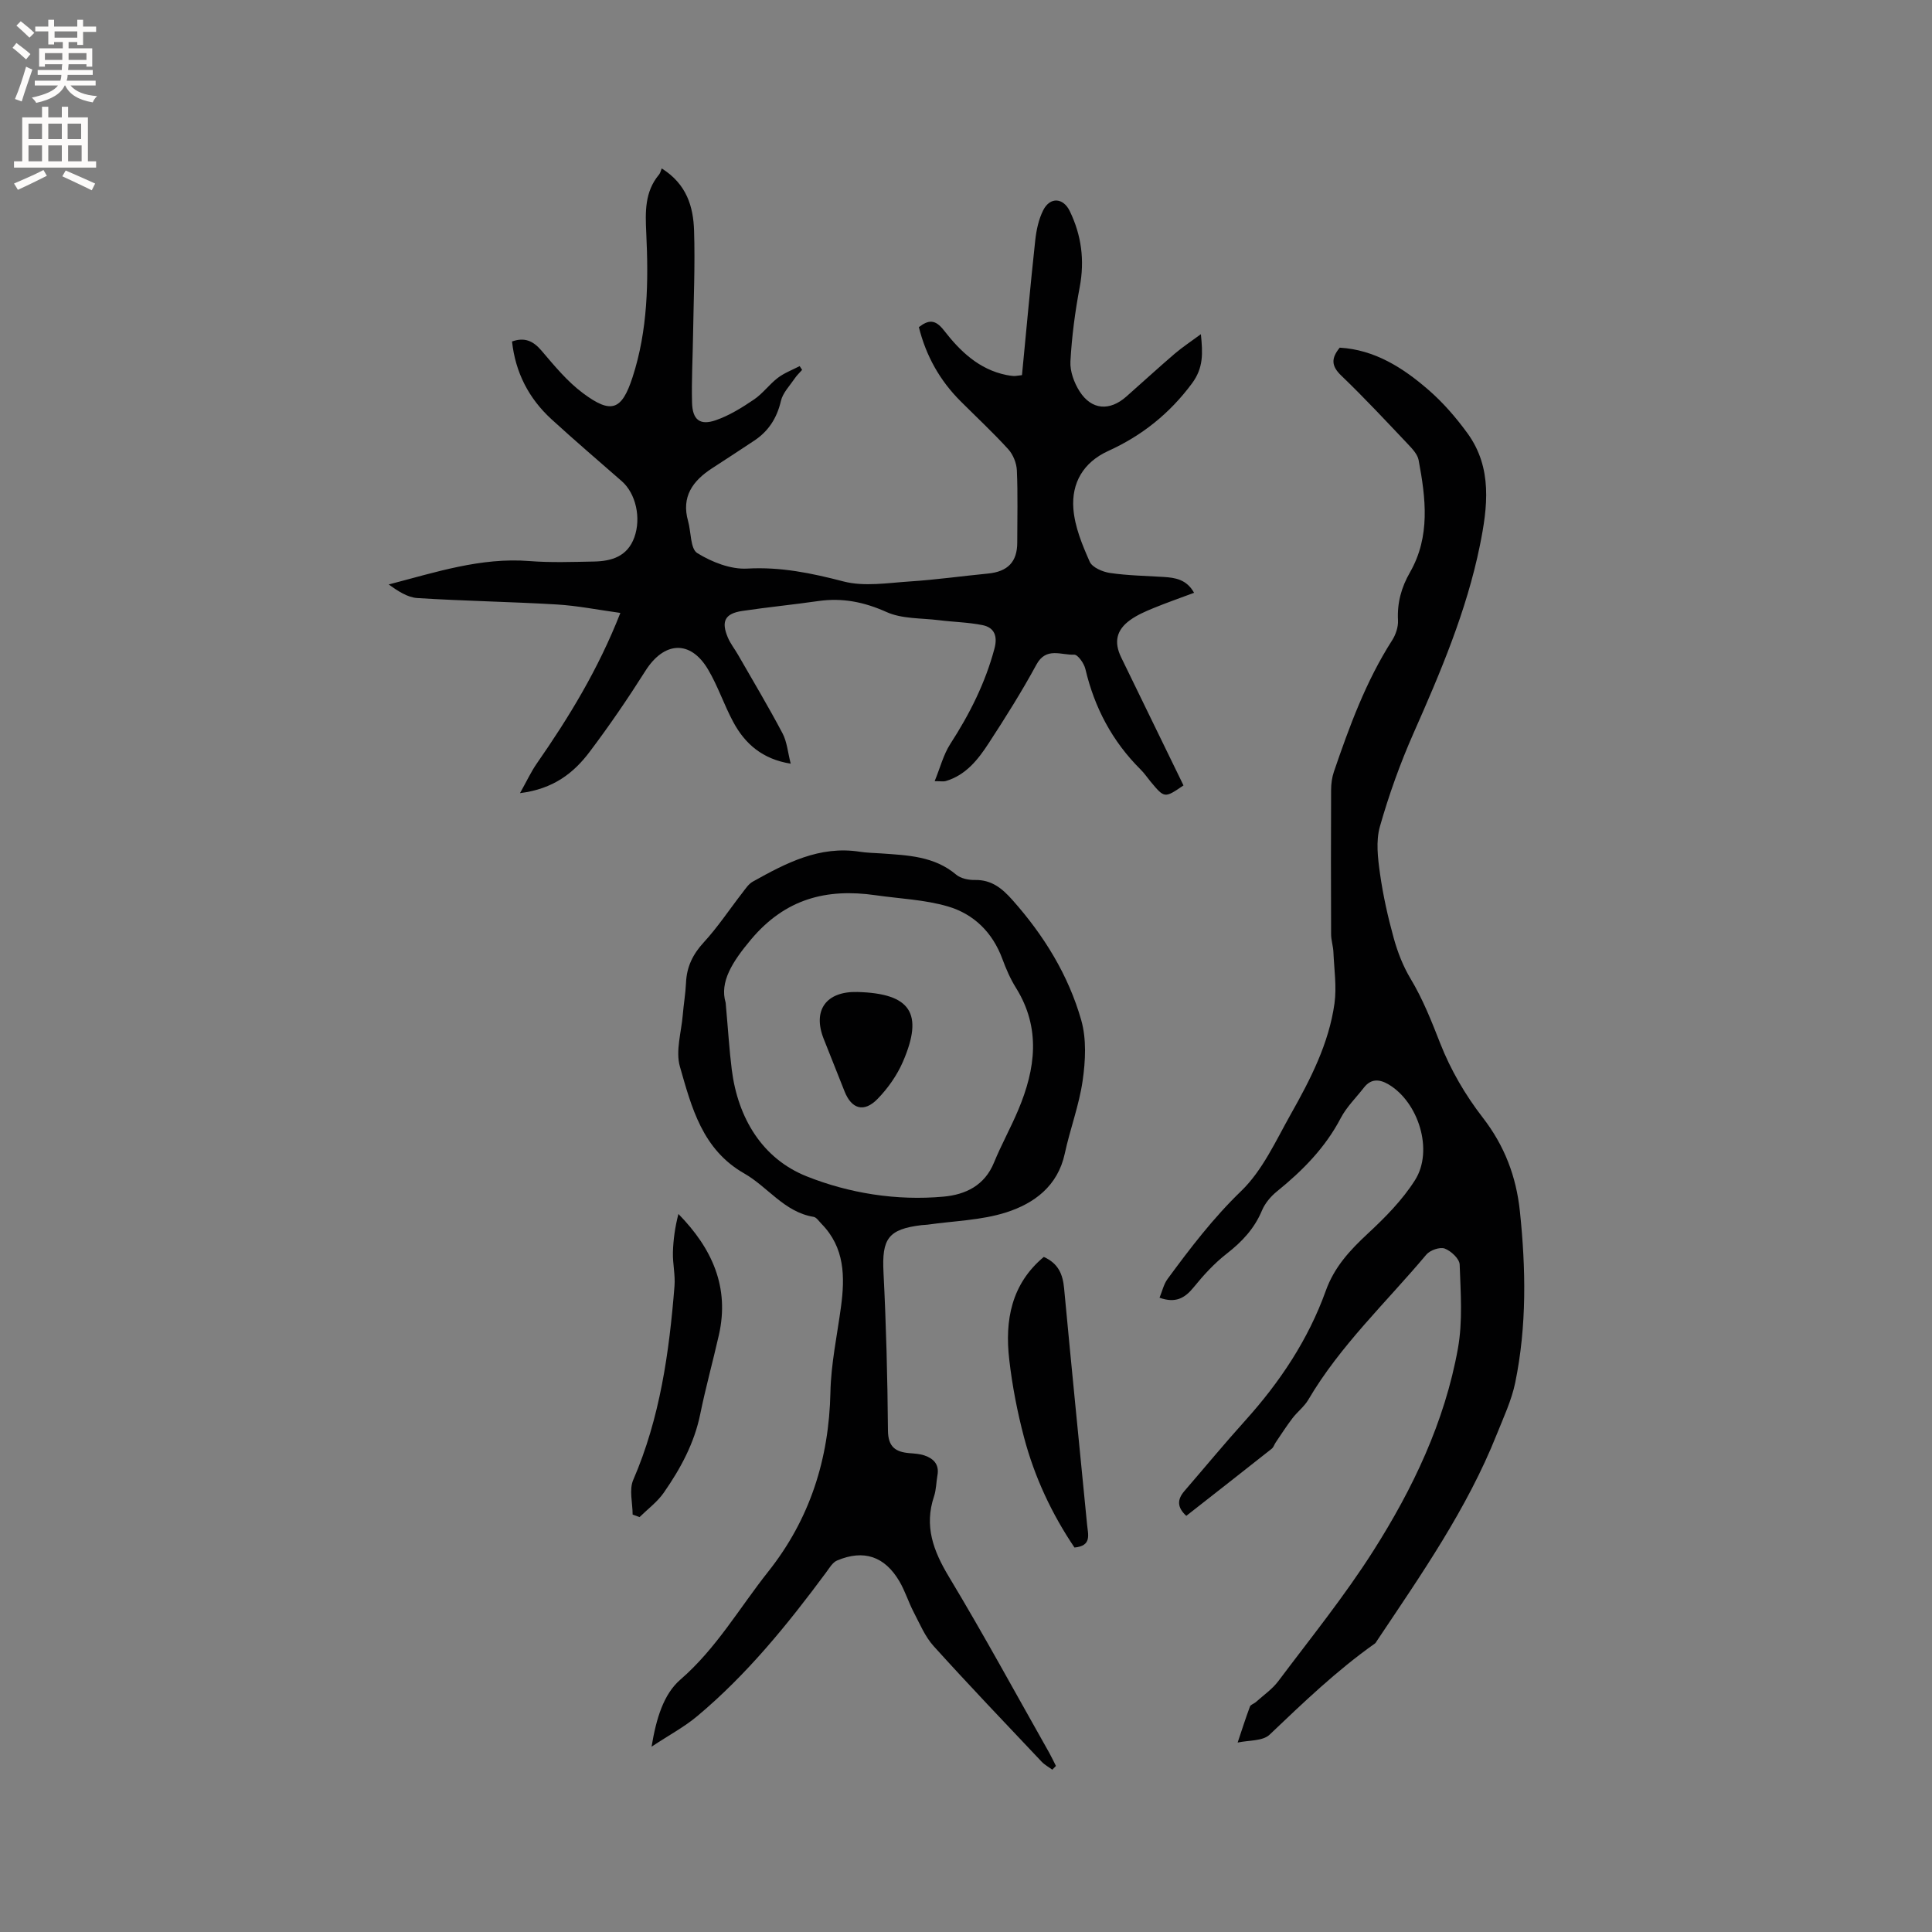
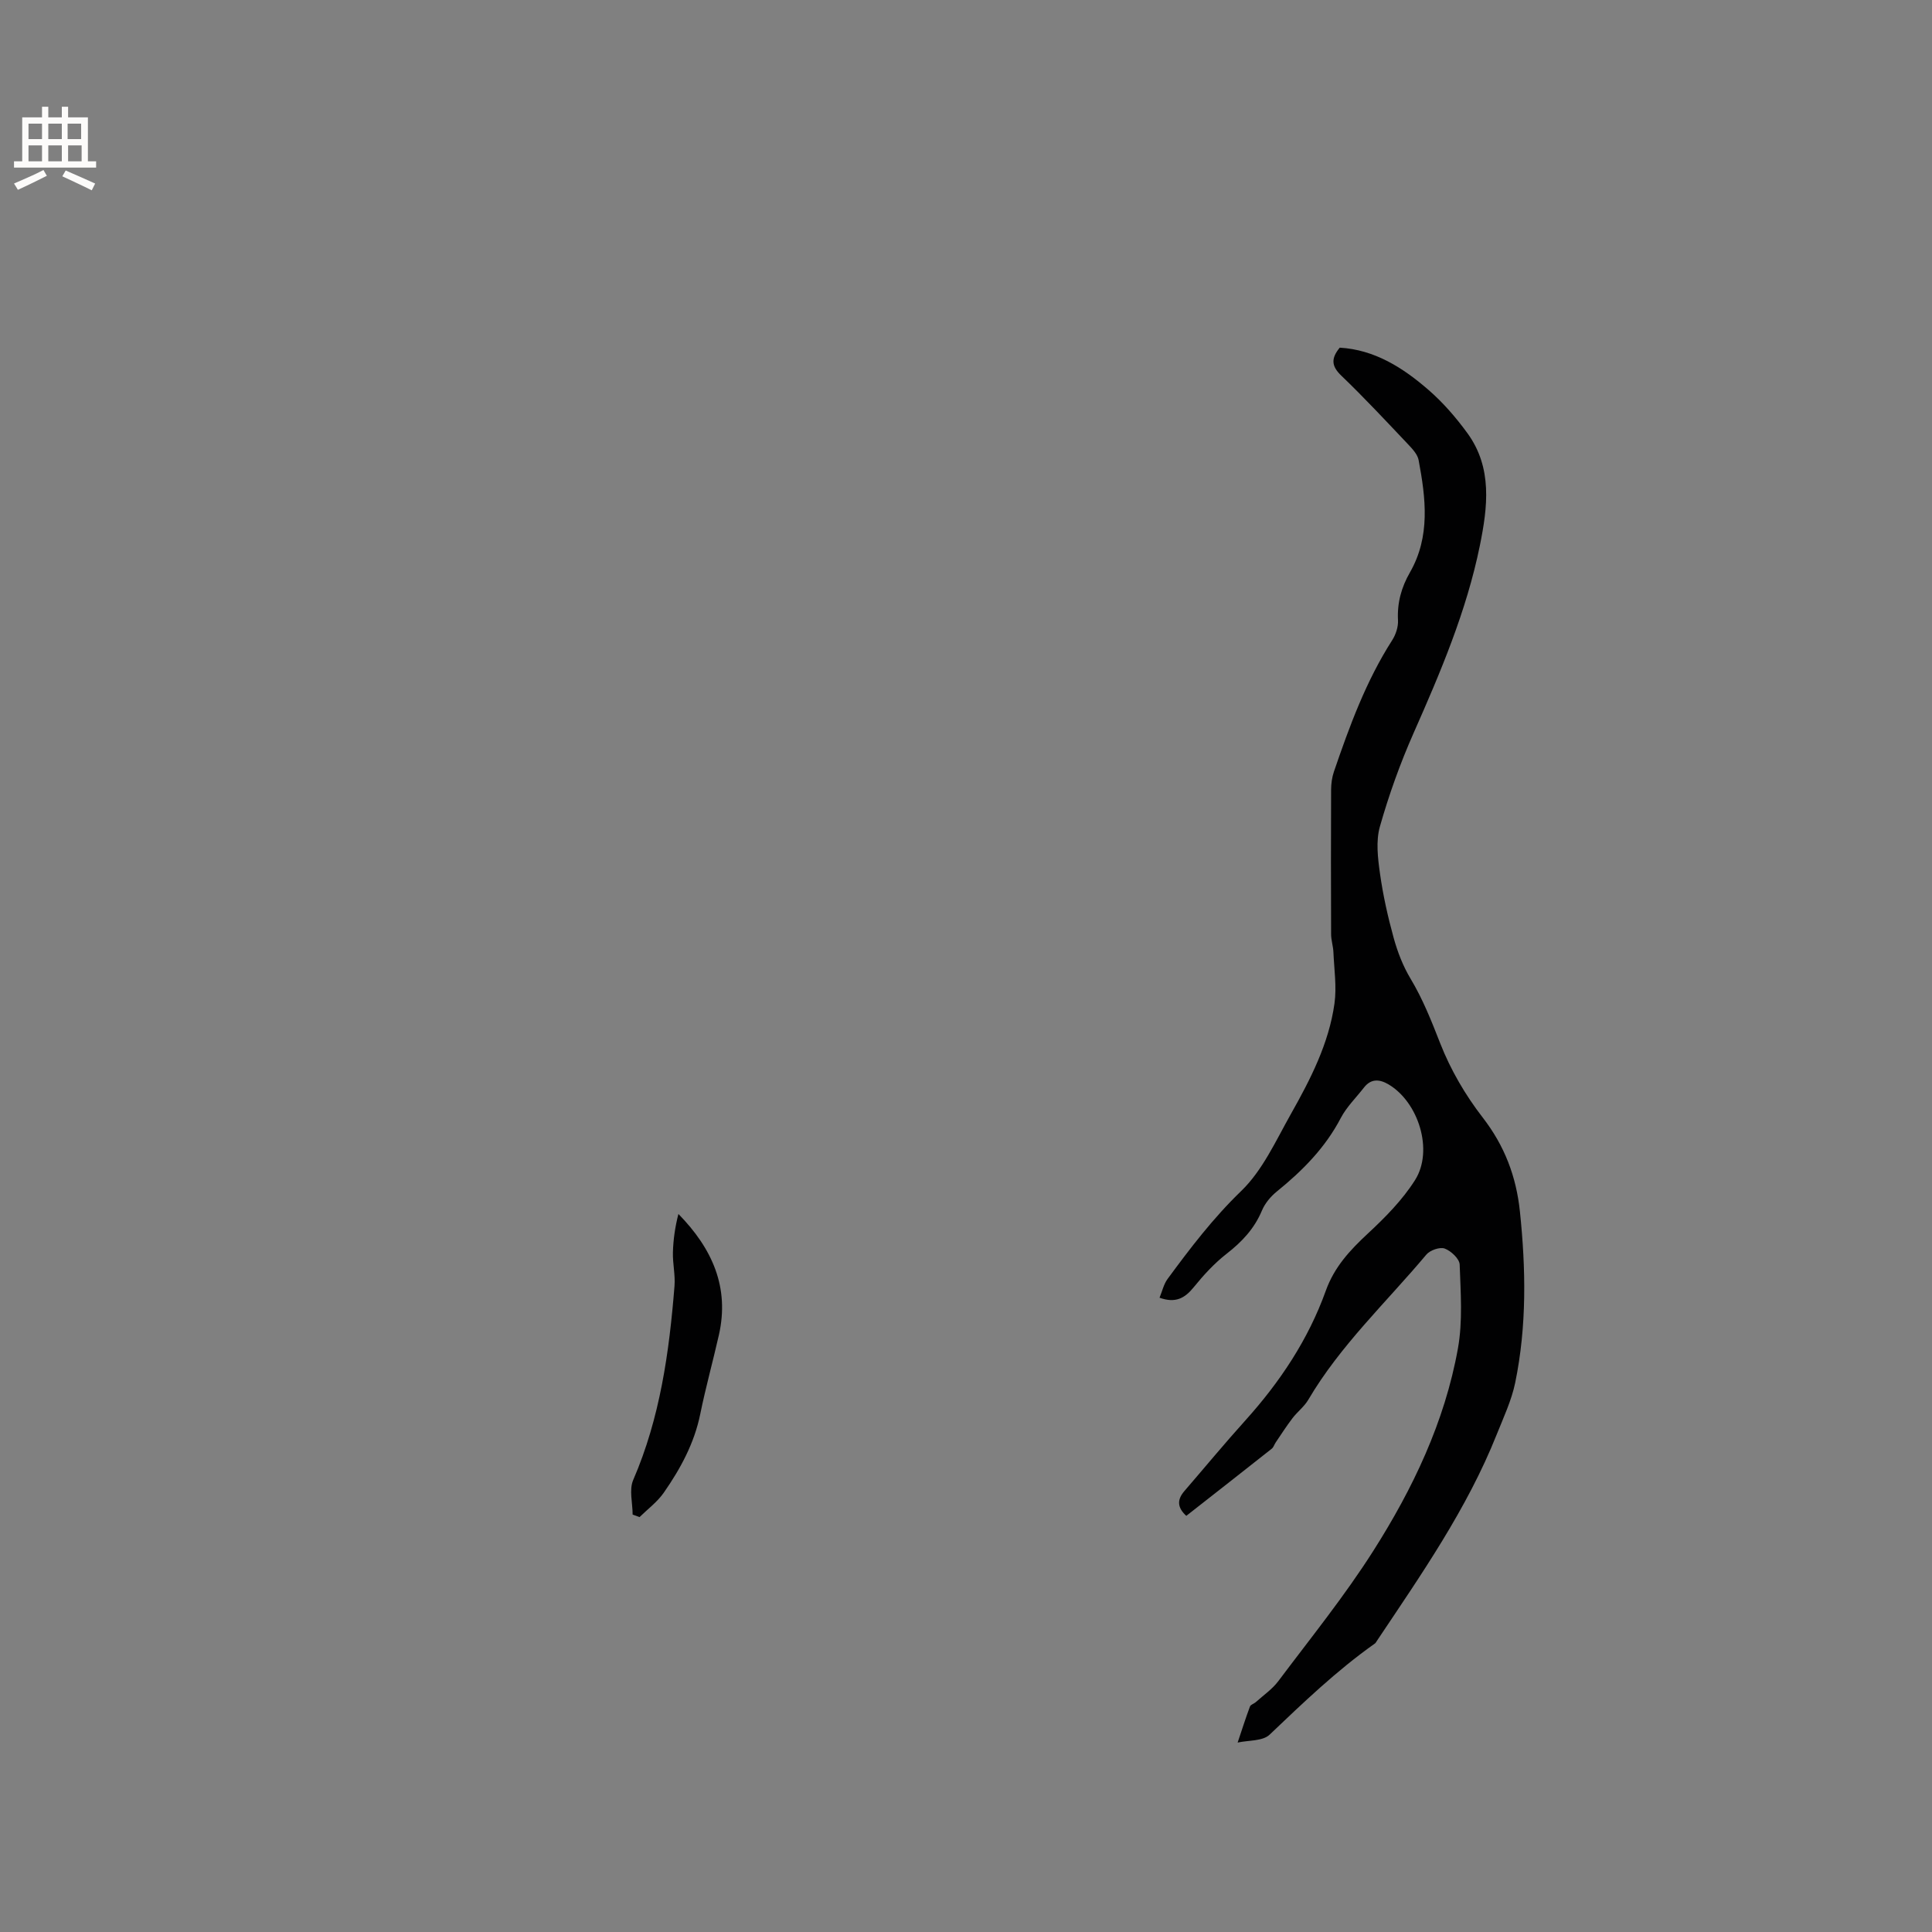
<svg xmlns="http://www.w3.org/2000/svg" enable-background="new 0 0 400 400" viewBox="0 0 400 400">
  <rect x="0" y="0" width="400" height="400" fill="#808080" stroke="none" />
  <g fill="#010102">
-     <path d="m107.66 164.21c1.43-2.55 2.3-4.44 3.46-6.11 6.66-9.58 12.72-19.48 17.32-31.2-4.72-.65-8.92-1.5-13.16-1.75-9.62-.57-19.26-.72-28.88-1.33-2.06-.13-4.05-1.48-5.93-2.81 9.73-2.53 19.09-5.64 29.13-4.85 4.43.35 8.9.18 13.35.1 3.69-.07 6.95-1.05 8.38-5 1.45-4.01.32-9.07-2.58-11.62-4.86-4.26-9.79-8.46-14.56-12.83-4.7-4.3-7.48-9.67-8.18-16.11 2.54-.9 4.33-.18 6.08 1.87 2.67 3.13 5.35 6.41 8.62 8.84 5.85 4.36 8.02 3.55 10.25-3.3 3.17-9.73 3.32-19.81 2.84-29.9-.2-4.3-.35-8.5 2.65-12.07.27-.32.35-.8.55-1.27 5.21 3.27 6.54 7.96 6.7 12.88.23 7.2-.1 14.41-.21 21.62-.07 4.66-.33 9.33-.21 13.98.09 3.57 1.63 4.79 4.92 3.65 2.8-.97 5.43-2.61 7.91-4.29 1.82-1.23 3.17-3.14 4.93-4.48 1.34-1.02 3-1.64 4.52-2.43.17.26.34.52.51.78-.52.59-1.1 1.13-1.53 1.77-1.03 1.52-2.47 2.98-2.86 4.66-.82 3.53-2.55 6.24-5.51 8.21-2.91 1.94-5.84 3.84-8.77 5.75-3.98 2.59-6.37 5.87-4.94 10.92.64 2.27.46 5.73 1.9 6.62 3.01 1.86 6.91 3.4 10.34 3.21 6.93-.39 13.32.94 19.93 2.66 4.31 1.12 9.18.3 13.78 0 5.39-.35 10.75-1.11 16.13-1.63 4.11-.4 6.07-2.42 6.07-6.42 0-4.98.14-9.97-.08-14.95-.07-1.5-.77-3.26-1.78-4.37-3.14-3.45-6.56-6.63-9.86-9.93-4.3-4.29-7.16-9.38-8.65-15.35 2.03-1.56 3.4-1.63 5.19.67 3.33 4.29 7.23 8.07 12.89 9.23.52.11 1.04.18 1.56.22.31.02.63-.06 1.71-.18.89-9.19 1.73-18.53 2.74-27.86.23-2.14.7-4.39 1.66-6.29 1.41-2.79 4.14-2.61 5.49.18 2.43 5.01 3.11 10.2 2.06 15.76-.96 5.07-1.64 10.23-1.92 15.38-.11 2.04.77 4.42 1.9 6.19 2.48 3.87 6.22 4.13 9.68 1.07 3.34-2.95 6.62-5.96 10-8.86 1.58-1.35 3.33-2.5 5.43-4.05.4 3.99.55 6.96-1.85 10.2-4.63 6.24-10.36 10.81-17.32 13.97-5.18 2.36-7.63 6.64-7.23 11.95.28 3.74 1.83 7.48 3.38 10.98.53 1.2 2.69 2.12 4.22 2.34 3.65.53 7.37.59 11.06.82 2.46.15 4.79.52 6.33 3.28-2.99 1.12-5.75 2.08-8.45 3.19-1.65.68-3.34 1.41-4.78 2.45-2.87 2.06-3.4 4.58-1.86 7.74 4.29 8.84 8.6 17.67 12.9 26.5-3.93 2.68-3.93 2.68-6.84-.82-.68-.82-1.27-1.71-2.02-2.45-5.86-5.82-9.56-12.79-11.45-20.82-.27-1.17-1.58-3.02-2.33-2.98-2.66.14-5.79-1.67-7.81 2.06-3.03 5.58-6.42 10.97-9.89 16.29-2.2 3.38-4.72 6.59-8.88 7.82-.46.14-1 .02-2.3.02 1.16-2.82 1.82-5.5 3.23-7.69 4-6.18 7.26-12.64 9.16-19.79.67-2.54-.01-4.33-2.5-4.83-2.96-.59-6.02-.64-9.03-1.02-3.64-.45-7.6-.24-10.81-1.68-4.65-2.09-9.15-2.99-14.12-2.28-5.24.75-10.52 1.27-15.76 2.05-3.6.54-4.42 2.15-2.97 5.54.53 1.25 1.41 2.34 2.09 3.53 3.1 5.4 6.3 10.75 9.21 16.26.94 1.78 1.1 3.98 1.7 6.29-5.86-.93-9.48-4.11-11.92-8.67-1.9-3.54-3.17-7.43-5.21-10.86-3.65-6.14-9.09-5.79-12.95.31-3.62 5.72-7.45 11.33-11.53 16.74-3.3 4.4-7.51 7.72-14.44 8.58z" />
    <path d="m245.61 313.84c-1.97-1.79-1.87-3.43-.39-5.14 4.21-4.88 8.31-9.84 12.62-14.62 7.17-7.96 13.03-16.75 16.65-26.84 1.76-4.91 4.98-8.38 8.68-11.82 3.61-3.35 7.19-6.97 9.8-11.1 3.87-6.11.73-16.14-5.51-19.82-1.84-1.08-3.6-1.22-5.07.67-1.62 2.09-3.59 4-4.8 6.31-3.22 6.16-7.92 10.9-13.24 15.21-1.27 1.03-2.45 2.44-3.07 3.92-1.57 3.76-4.13 6.48-7.3 8.95-2.56 1.99-4.81 4.45-6.86 6.98-1.83 2.25-3.75 3.32-7.05 2.14.55-1.33.86-2.79 1.66-3.88 4.69-6.38 9.45-12.62 15.24-18.21 4.43-4.27 7.17-10.4 10.28-15.92 4.06-7.2 7.88-14.61 9.04-22.91.48-3.46-.07-7.07-.22-10.61-.05-1.25-.48-2.5-.48-3.75-.04-9.97-.04-19.94 0-29.91.01-1.24.18-2.54.58-3.71 3.22-9.42 6.64-18.76 12.06-27.22.75-1.17 1.28-2.76 1.21-4.12-.19-3.63.69-6.83 2.49-9.96 4.24-7.42 3.26-15.34 1.78-23.22-.21-1.13-1.19-2.22-2.04-3.12-4.6-4.85-9.15-9.75-13.97-14.37-2.06-1.97-2.15-3.57-.32-5.79 7.22.42 13.09 4.15 18.39 8.76 3.01 2.61 5.69 5.72 8.04 8.94 5.23 7.18 4.19 15.33 2.58 23.27-2.76 13.56-8.15 26.23-13.73 38.84-2.77 6.26-5.1 12.77-6.97 19.35-.85 3-.43 6.51.02 9.71.63 4.5 1.63 8.97 2.84 13.35.8 2.9 1.93 5.82 3.47 8.39 2.58 4.29 4.36 8.83 6.18 13.47 2.13 5.43 5.19 10.68 8.77 15.3 4.54 5.86 6.95 12.22 7.71 19.45 1.24 11.87 1.44 23.72-.97 35.45-.76 3.68-2.42 7.2-3.83 10.73-6.17 15.48-15.66 29.04-24.84 42.78-.12.18-.22.39-.38.5-7.9 5.58-14.83 12.24-21.82 18.89-1.43 1.35-4.36 1.12-6.6 1.62.84-2.49 1.63-5 2.55-7.46.15-.41.86-.59 1.25-.95 1.57-1.41 3.38-2.65 4.63-4.32 6.67-8.89 13.69-17.57 19.64-26.93 8.21-12.91 14.81-26.74 17.54-41.95 1.01-5.63.56-11.57.36-17.35-.04-1.2-1.79-2.83-3.1-3.32-1-.37-3.04.34-3.8 1.25-8.29 9.89-17.82 18.79-24.44 30.05-.84 1.43-2.26 2.49-3.28 3.83-1.23 1.61-2.33 3.33-3.47 5.01-.29.43-.44 1-.82 1.3-5.93 4.69-11.84 9.32-17.69 13.9z" />
-     <path d="m217.87 366.39c-.74-.54-1.58-.99-2.2-1.64-7.5-7.94-15.05-15.84-22.37-23.94-1.8-1.99-2.88-4.65-4.15-7.07-1.07-2.06-1.76-4.33-2.93-6.33-3.05-5.2-7.4-6.66-12.92-4.32-.94.4-1.6 1.58-2.28 2.49-7.97 10.76-16.38 21.13-26.7 29.76-2.64 2.21-5.75 3.86-9.42 6.29.97-5.85 2.48-10.86 5.96-13.88 7.45-6.45 12.23-14.85 18.2-22.37 8.61-10.85 12.58-23.28 12.87-37.13.12-5.89 1.39-11.77 2.18-17.64.85-6.27.8-12.32-4.04-17.24-.51-.52-1.02-1.33-1.62-1.43-6.08-1-9.47-6.2-14.35-8.98-8.7-4.96-10.91-13.68-13.33-22.12-.93-3.24.29-7.12.59-10.7.18-2.22.57-4.42.67-6.64.14-3.32 1.4-5.93 3.69-8.41 2.92-3.18 5.33-6.84 7.99-10.26.64-.83 1.27-1.81 2.15-2.3 6.87-3.84 13.81-7.48 22.13-6.19 1.46.23 2.96.25 4.44.35 5.48.39 10.98.55 15.54 4.4.95.8 2.58 1.13 3.88 1.1 3.44-.06 5.61 1.72 7.76 4.14 6.51 7.32 11.58 15.52 14.25 24.89 1.11 3.9.88 8.42.29 12.52-.73 5.1-2.61 10.03-3.7 15.1-1.45 6.73-6.34 10.32-12.12 12.17-5.16 1.65-10.81 1.76-16.25 2.54-.42.06-.85.05-1.27.1-6.94.84-8.25 2.82-7.89 9.81.55 10.89.83 21.79.92 32.7.03 3.41 1.56 4.46 4.47 4.7 1.05.08 2.15.15 3.13.49 1.87.65 3.05 1.87 2.65 4.08-.26 1.46-.25 3-.71 4.38-2.07 6.16-.14 11.29 3.08 16.64 7.21 11.98 13.89 24.27 20.77 36.44.5.89.93 1.82 1.39 2.73-.25.24-.5.5-.75.77zm-67.63-158.79c.52 5.8.76 9.83 1.26 13.82 1.26 10.1 6.37 18.48 15.49 22.12 8.79 3.51 18.62 5.1 28.37 4.21 4.57-.42 8.5-2.31 10.44-7.06 1.52-3.71 3.49-7.24 5.04-10.94 3.55-8.45 4.7-16.88-.49-25.22-1.17-1.87-2.07-3.95-2.83-6.02-2.02-5.46-5.9-9.27-11.26-10.84-4.8-1.41-9.96-1.6-14.96-2.32-10.2-1.47-18.72.73-25.8 9.15-3.91 4.66-6.54 8.82-5.26 13.1z" />
-     <path d="m216.11 260.23c3.04 1.37 3.93 3.63 4.2 6.49 1.53 16.32 3.16 32.63 4.76 48.94.2 2.06 1.02 4.4-2.61 4.74-4.69-6.94-8.26-14.56-10.43-22.75-1.4-5.3-2.46-10.74-3.08-16.19-.93-8.06.41-15.6 7.16-21.23z" />
    <path d="m130.98 313.58c0-2.41-.76-5.14.12-7.17 5.56-12.85 7.45-26.42 8.55-40.17.18-2.29-.39-4.62-.33-6.93.07-2.66.45-5.31 1.14-7.97 6.97 7.12 10.62 15.15 8.38 25.05-1.24 5.47-2.74 10.88-3.86 16.37-1.23 6.05-4.09 11.31-7.54 16.27-1.34 1.93-3.33 3.4-5.03 5.07-.48-.18-.96-.35-1.43-.52z" />
-     <path d="m177.52 205.38c11 .3 13.77 4.38 9.42 14.44-1.22 2.82-3.12 5.52-5.27 7.72-2.8 2.86-5.37 2.07-6.81-1.57-1.44-3.63-2.88-7.25-4.32-10.88-2.35-5.92.5-9.88 6.98-9.71z" />
  </g>
-   <path d="m2.6 9.9.8-1c.9.7 1.9 1.4 2.9 2.3l-.9 1.1c-1.1-1-2-1.8-2.8-2.4zm.5 10.6c.9-2.1 1.6-4.3 2.3-6.7.4.2.8.4 1.3.6-.7 2.1-1.5 4.3-2.2 6.6zm.3-15.2.9-.9c1 .8 2 1.6 2.8 2.4l-1 1c-.9-.9-1.8-1.7-2.7-2.5zm12.6-1.2h1.2v1.4h2.7v1.1h-2.7v2.7h-1.2v-.6h-1.8v1.3h4.9v3.8h-1.2v-.5h-3.7c0 .4-.1.9-.1 1.2h5.1v1h-5.2c0 .5-.1.9-.2 1.2h6v1h-5.2c1.1 1.3 2.9 2 5.5 2.2-.4.4-.7.8-.9 1.3-2.9-.5-4.8-1.6-5.7-3.5h-.1c-.8 1.7-2.7 2.9-5.9 3.6-.2-.4-.6-.8-.9-1.1 2.8-.6 4.6-1.4 5.4-2.5h-4.8v-1h5.3c.1-.3.2-.7.2-1.2h-4.9v-1h5c0-.4 0-.8.1-1.2h-3.6v.5h-1.2v-3.8h4.9v-1.3h-1.8v.5h-1.2v-2.7h-2.7v-1h2.7v-1.4h1.2v1.4h4.8zm-6.7 8.3h3.6c0-.4 0-.9 0-1.4h-3.6zm1.9-4.6h4.8v-1.3h-4.7v1.3zm6.7 3.2h-3.7v1.4h3.7z" fill="#fcfbfa" />
  <path d="m8.7 22.1h1.3v2.2h2.8v-2.2h1.3v2.2h4.1v9.1h1.7v1.3h-17v-1.3h1.7v-9.1h4.1zm.3 13.1.7 1.2c-1.8.9-3.8 1.9-6 2.9-.2-.4-.5-.8-.8-1.3 2.3-1 4.4-1.9 6.1-2.8zm-3.1-6.4h2.8v-3.2h-2.8zm0 4.6h2.8v-3.3h-2.8zm4.1-4.6h2.8v-3.2h-2.8zm0 4.6h2.8v-3.3h-2.8zm3.6 1.9c2.1.9 4.1 1.8 6.1 2.7l-.7 1.4c-2.2-1.1-4.2-2-6.1-2.9zm3.2-9.7h-2.8v3.2h2.8zm-2.7 7.8h2.8v-3.3h-2.8z" fill="#fcfbfa" />
</svg>